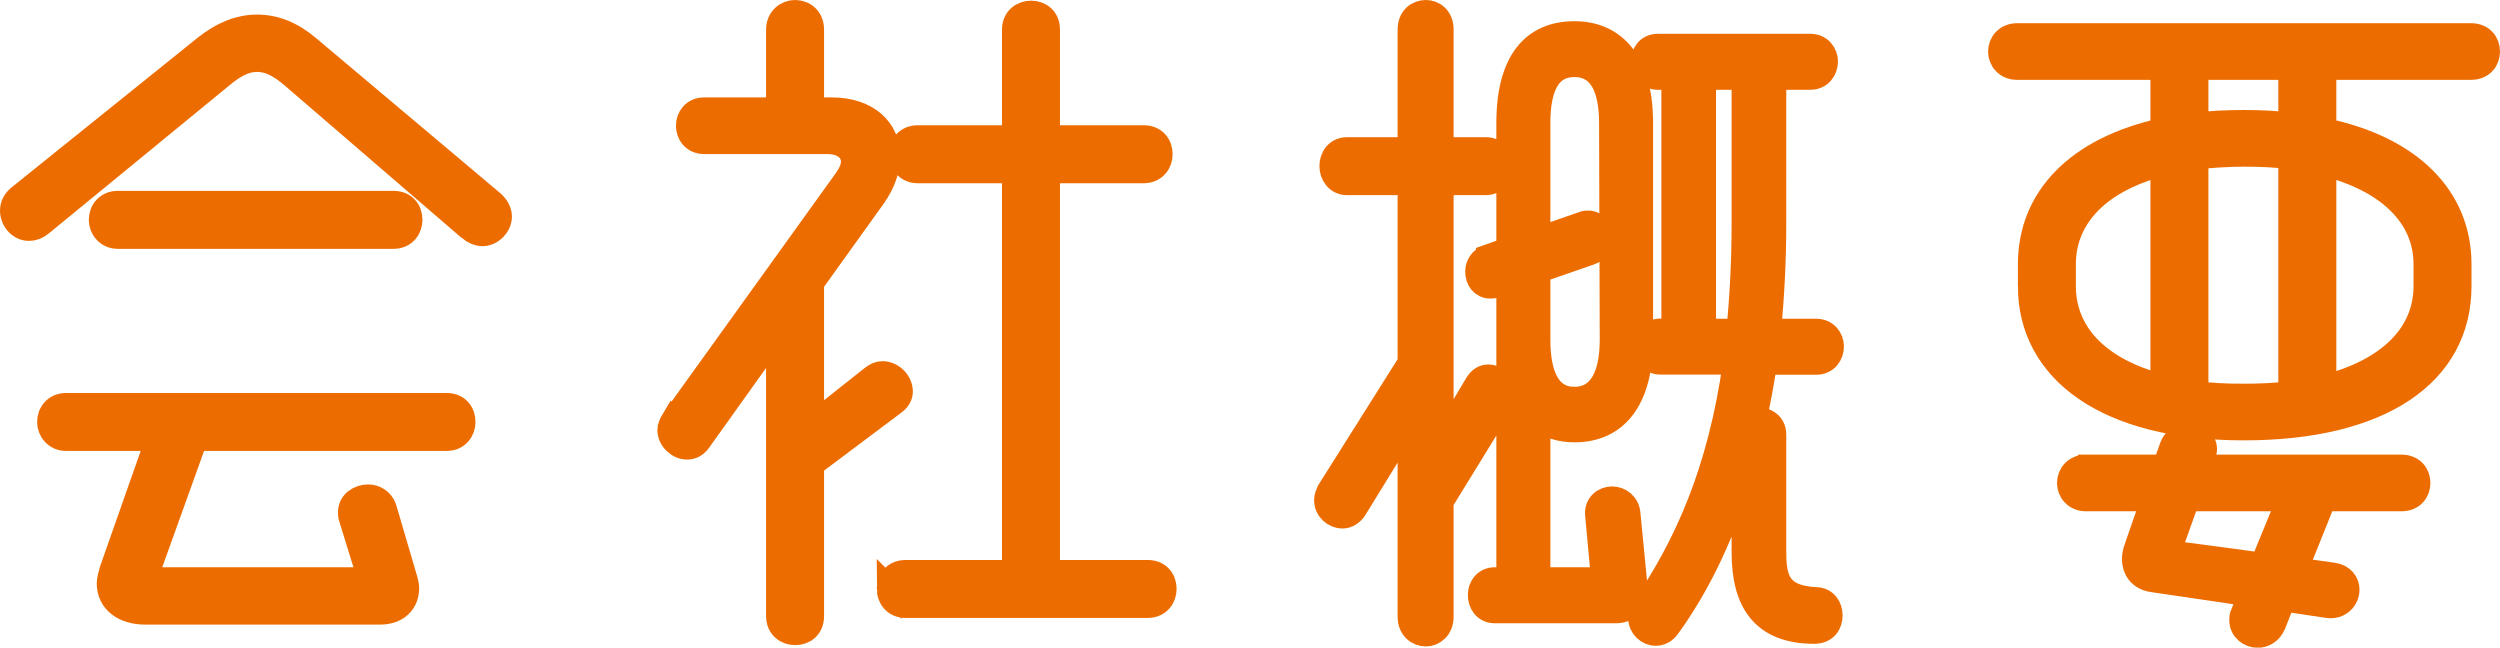
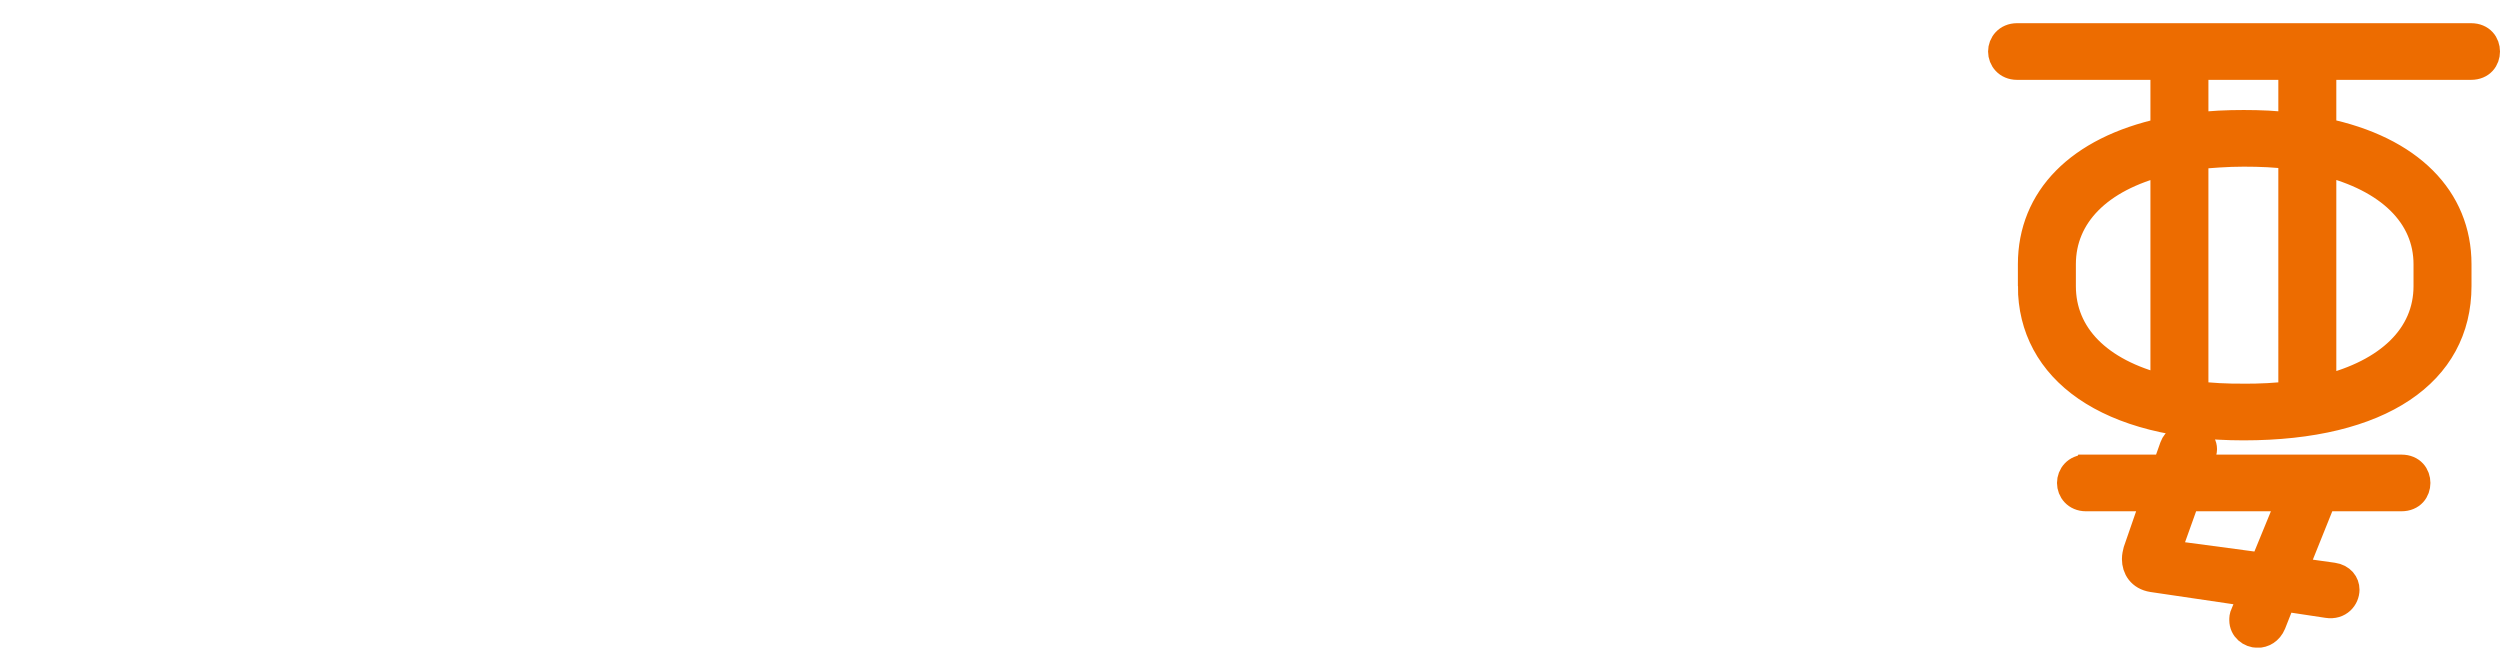
<svg xmlns="http://www.w3.org/2000/svg" id="_图层_2" data-name="图层 2" viewBox="0 0 150.9 39.09">
  <defs>
    <style>
      .cls-1 {
        fill: #ed6c00;
        stroke: #ed6c00;
        stroke-miterlimit: 10;
        stroke-width: 1.5px;
      }
    </style>
  </defs>
  <g id="_デザイン" data-name="デザイン">
    <g>
-       <path class="cls-1" d="M28.35,13.79L17.67,4.59c-.8-.68-1.44-1-2.16-1-.68,0-1.36,.32-2.16,1L2.47,13.51c-.24,.2-.48,.28-.72,.28-.56,0-1-.52-1-1.08,0-.28,.12-.56,.4-.8L12.39,2.87c1-.8,2.04-1.24,3.12-1.24s2.08,.4,3.08,1.24l11.12,9.36c.28,.24,.44,.56,.44,.84,0,.52-.48,1.04-1.04,1.04-.24,0-.52-.12-.76-.32ZM3.99,24.47H26.95c.68,0,1,.48,1,1,0,.48-.32,1-1,1H11.79l-2.92,8.12-.04,.16c0,.16,.12,.24,.4,.24h13.12l-1.16-3.76c-.04-.12-.04-.2-.04-.32,0-.56,.52-.92,1.08-.92,.4,0,.8,.24,.96,.68l1.28,4.36c.04,.16,.08,.32,.08,.48,0,.8-.56,1.44-1.6,1.44H8.75c-1.28,0-2.16-.68-2.16-1.72,0-.24,.08-.52,.16-.8l2.8-7.96H3.99c-.64,0-1-.52-1-1,0-.52,.36-1,1-1Zm3.12-12.2H23.75c.68,0,1,.48,1,1,0,.48-.32,1-1,1H7.11c-.64,0-1-.52-1-1,0-.52,.36-1,1-1Z" />
-       <path class="cls-1" d="M40.63,25.39l10.44-14.52c.28-.4,.44-.76,.44-1.12,0-.68-.6-1.2-1.56-1.2h-7.44c-.64,0-.96-.48-.96-.96s.32-.96,.96-.96h4.48V1.79c0-.68,.52-1.04,1-1.04,.52,0,1,.36,1,1.04V6.63h1.2c2.2,0,3.4,1.24,3.4,2.8,0,.76-.28,1.6-.84,2.4l-3.76,5.24v8.64l3.68-2.92c.2-.16,.4-.24,.6-.24,.56,0,1.08,.52,1.08,1.08,0,.24-.12,.48-.4,.68l-4.96,3.72v9.16c0,.68-.48,1-1,1-.48,0-1-.32-1-1V19.87l-4.8,6.72c-.2,.28-.44,.4-.72,.4-.52,0-1.04-.48-1.04-1.04,0-.16,.08-.36,.2-.56Zm13.04,10.16c0-.52,.32-1,1-1h6.56V10.31h-5.84c-.64,0-1-.52-1-1,0-.52,.36-1,1-1h5.84V1.79c0-.68,.52-1,1-1,.52,0,1,.32,1,1v6.52h5.8c.68,0,1,.48,1,1,0,.48-.32,1-1,1h-5.8v24.24h6.04c.68,0,1,.48,1,1,0,.48-.32,1-1,1h-14.6c-.68,0-1-.52-1-1Z" />
-       <path class="cls-1" d="M80.27,29.58l4.84-7.68V11.03h-3.8c-.6,0-.92-.52-.92-1,0-.52,.32-1,.92-1h3.8V1.79c0-.72,.48-1.04,.96-1.04,.44,0,.92,.32,.92,1.04v7.24h2.68c.64,0,.92,.48,.92,1,0,.48-.28,1-.92,1h-2.68v15.8l2.16-3.64c.2-.32,.44-.44,.68-.44,.48,0,.96,.44,.96,1.04,0,.16-.04,.36-.16,.56l-3.64,5.92v6.96c0,.68-.48,1.04-.92,1.04-.48,0-.96-.36-.96-1.04v-11.96l-3.32,5.4c-.2,.32-.48,.48-.76,.48-.48,0-.96-.4-.96-.96,0-.2,.08-.4,.2-.6Zm9.56-14.08l1.24-.44V7.43c0-3.8,1.56-5.4,3.96-5.4s4,1.72,4,5.4v13.08c0,3.64-1.52,5.44-4,5.44-.84,0-1.6-.24-2.2-.72v9.76h3.96l-.36-3.88c-.08-.64,.4-1,.88-1,.44,0,.92,.32,.96,.92l.44,4.52c.08,.8-.44,1.32-1.16,1.32h-7.32c-.6,0-.88-.48-.88-.96,0-.44,.28-.92,.88-.92h.84V16.95l-.84,.28c-.08,.04-.2,.04-.28,.04-.48,0-.76-.4-.76-.88,0-.36,.2-.72,.64-.88Zm5.2,8.6c1.44,0,2.28-1.2,2.28-3.6l-.04-13.08c0-2.24-.72-3.52-2.24-3.52s-2.2,1.28-2.2,3.52v7.04l2.76-.96c.08-.04,.16-.04,.28-.04,.44,0,.76,.44,.76,.88,0,.36-.2,.76-.68,.92l-3.12,1.08v4.16c0,2.24,.68,3.6,2.2,3.6Zm4,13.2c0-.2,.04-.4,.2-.6,2.56-3.76,4.6-8.24,5.52-14.84h-4.52c-.6,0-.88-.48-.88-.96,0-.44,.28-.92,.88-.92h.8V4.67h-.96c-.6,0-.88-.48-.88-.96,0-.44,.28-.92,.88-.92h9.2c.6,0,.92,.48,.92,.92,0,.48-.32,.96-.92,.96h-2.2V13.43c0,2.32-.12,4.52-.32,6.56h2.88c.6,0,.92,.48,.92,.92,0,.48-.32,.96-.92,.96h-3.12c-.16,1.24-.4,2.4-.64,3.52,.52-.16,1.2,.12,1.2,.84v7.12c0,1.72,.36,2.72,2.52,2.84,.6,0,.88,.48,.88,.96s-.28,.96-.96,.96c-3.12,0-4.24-1.84-4.24-4.76v-5.48c-1.16,4.2-2.8,7.48-4.6,9.96-.2,.28-.48,.4-.72,.4-.48,0-.92-.4-.92-.92Zm6.24-23.88V4.67h-2.44v15.32h2.12c.2-2,.32-4.16,.32-6.56Z" />
      <path class="cls-1" d="M122.55,17.27v-1.32c0-4,2.88-6.96,8-8.08v-3.8h-8.8c-.64,0-1-.48-1-.96s.36-.96,1-.96h27.4c.68,0,1,.48,1,.96s-.32,.96-1,.96h-8.88v3.8c5.24,1.08,8.16,4.08,8.16,8.08v1.32c0,5.28-4.72,8.56-13,8.56s-12.88-3.48-12.88-8.56Zm8,6.08V9.87c-3.8,.96-6,3.16-6,6.08v1.32c0,2.92,2.16,5.12,6,6.08Zm-4.64,4.84h4.76l.44-1.24c.16-.44,.56-.64,.96-.64,.48,0,1,.28,1,.8,0,.12-.04,.24-.08,.36l-.24,.72h12.2c.68,0,1,.48,1,.96s-.32,.96-1,.96h-4.68l-1.72,4.28,2.28,.32c.56,.08,.84,.48,.84,.88,0,.52-.44,1.08-1.2,.96l-2.64-.4-.6,1.52c-.2,.48-.6,.68-.96,.68-.48,0-.96-.36-.96-.92,0-.12,0-.24,.08-.4l.48-1.16-5.96-.88c-.76-.12-1.08-.68-1.08-1.24,0-.2,.04-.36,.08-.52l1.08-3.12h-4.08c-.64,0-1-.48-1-.96s.36-.96,1-.96Zm10.64,5.92l1.64-4h-6.16l-1.16,3.24,5.68,.76Zm-1.12-26.72c1,0,1.96,.04,2.84,.16v-3.48h-5.72v3.48c.92-.12,1.88-.16,2.88-.16Zm0,16.52c1,0,1.96-.04,2.84-.16V9.47c-.88-.12-1.84-.16-2.84-.16s-2,.08-2.88,.16v14.28c.88,.12,1.84,.16,2.88,.16Zm11-6.64v-1.32c0-2.92-2.28-5.12-6.16-6.08v13.52c3.88-.96,6.16-3.16,6.16-6.12Z" />
    </g>
  </g>
</svg>